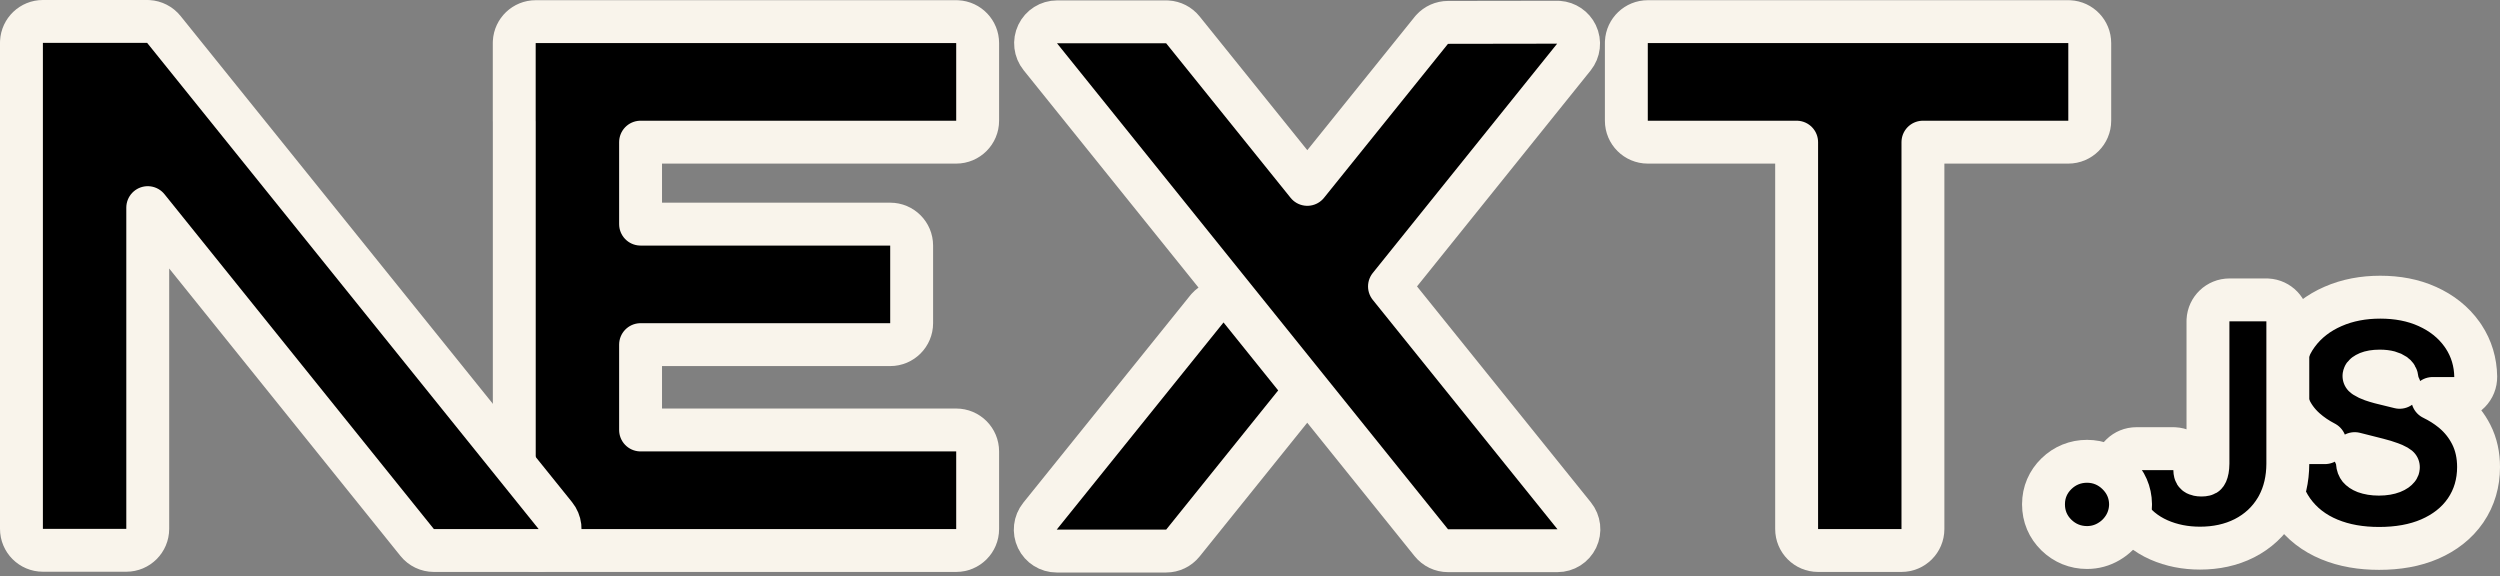
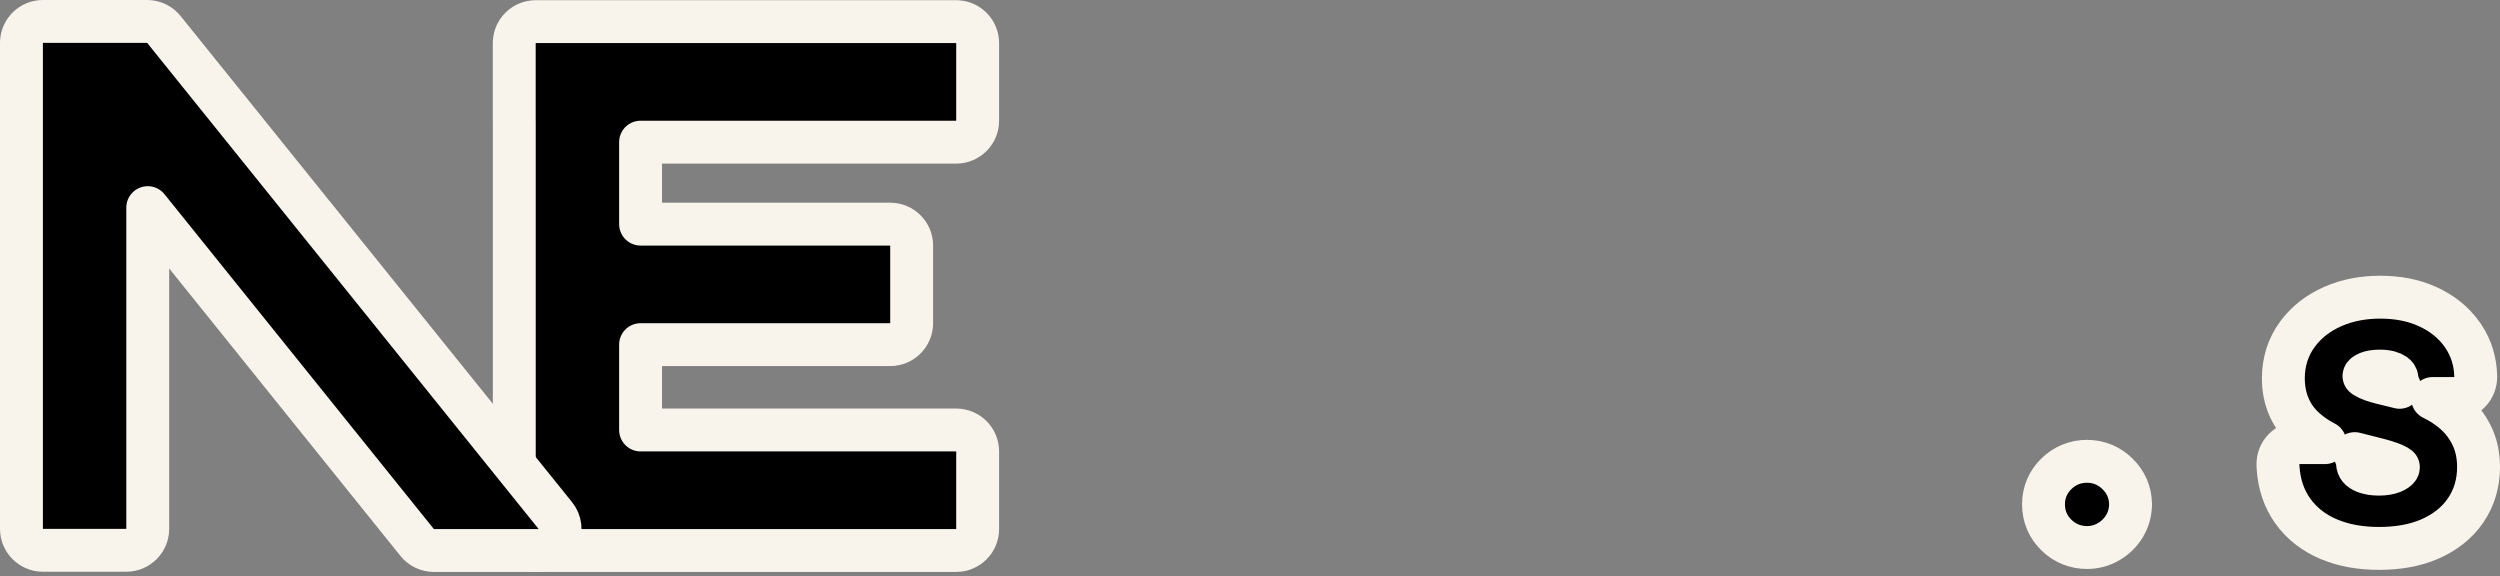
<svg xmlns="http://www.w3.org/2000/svg" width="408" height="94" viewBox="0 0 408 94" fill="none">
  <rect x="0" y="0" width="408" height="94" fill="#808080" stroke="none" />
  <path d="M388.456 48.5C391.226 48.5 393.823 48.966 396.167 50.031L396.166 50.032C398.46 51.066 400.382 52.565 401.802 54.558L402.066 54.943C403.345 56.888 404.002 59.095 404.038 61.481C404.052 62.419 403.69 63.322 403.032 63.99C402.375 64.658 401.477 65.034 400.539 65.034H397.003C398.137 65.582 399.2 66.246 400.167 67.029L400.409 67.231C401.607 68.252 402.575 69.475 403.294 70.882H403.295C404.133 72.52 404.5 74.33 404.5 76.221C404.5 78.793 403.826 81.195 402.386 83.303L402.381 83.311C400.948 85.396 398.943 86.927 396.54 87.973L396.532 87.977C394.098 89.029 391.314 89.5 388.272 89.5C385.332 89.5 382.589 89.049 380.159 88.035V88.036C377.691 87.018 375.643 85.46 374.144 83.339L374.143 83.34C372.704 81.304 371.96 78.936 371.787 76.385L371.761 75.872C371.725 74.921 372.077 73.997 372.737 73.311C373.396 72.626 374.307 72.239 375.258 72.239H379.434C378.249 71.625 377.166 70.898 376.208 70.042V70.041C373.776 67.874 372.643 64.989 372.643 61.743C372.643 59.114 373.381 56.662 374.942 54.548H374.943C376.42 52.531 378.403 51.033 380.748 50.01C383.123 48.968 385.716 48.5 388.456 48.5ZM384.29 74.031C384.534 74.466 384.688 74.959 384.726 75.486C384.762 75.982 384.897 76.235 385.024 76.394C385.219 76.621 385.509 76.845 386 77.033C386.592 77.247 387.32 77.383 388.226 77.383C389.193 77.383 389.911 77.236 390.44 77.031C390.978 76.819 391.209 76.603 391.315 76.471L391.345 76.433L391.381 76.382C391.389 76.368 391.393 76.358 391.396 76.349C391.401 76.335 391.407 76.303 391.413 76.246C391.279 76.14 391.055 75.993 390.691 75.837L390.128 75.614C389.534 75.394 388.843 75.18 388.05 74.981L388.043 74.98L384.29 74.031ZM388.373 60.562C387.469 60.562 386.861 60.697 386.476 60.852C385.998 61.054 385.861 61.224 385.841 61.251C385.821 61.279 385.815 61.293 385.813 61.301C385.811 61.307 385.806 61.326 385.801 61.36C385.815 61.374 385.831 61.389 385.852 61.404L385.933 61.459L385.991 61.495C386.28 61.68 386.645 61.858 387.105 62.02C387.533 62.168 387.96 62.299 388.384 62.412L388.812 62.52L388.83 62.524L391.62 63.209C391.43 62.86 391.294 62.474 391.232 62.062L391.21 61.898C391.166 61.475 391.043 61.304 390.776 61.118L390.773 61.115C390.383 60.844 389.678 60.562 388.373 60.562Z" fill="black" stroke="#F9F4EB" stroke-width="7" stroke-linejoin="round" />
-   <path d="M369.872 48.945L370.052 48.95C371.901 49.044 373.372 50.573 373.372 52.445V75.699C373.361 78.177 372.854 80.491 371.745 82.549L371.515 82.957L371.506 82.972C370.246 85.092 368.482 86.718 366.288 87.837L366.28 87.841C364.099 88.946 361.65 89.455 359.044 89.455C356.651 89.455 354.401 89.02 352.339 88.112C350.186 87.164 348.412 85.702 347.116 83.767L347.117 83.766C345.719 81.693 345.149 79.269 345.149 76.721L345.154 76.541C345.247 74.692 346.776 73.221 348.649 73.221H354.691L354.87 73.226C356.706 73.318 358.172 74.826 358.191 76.686C358.195 77.055 358.273 77.198 358.292 77.228C358.326 77.287 358.359 77.327 358.469 77.384C358.604 77.45 358.846 77.528 359.274 77.528C359.52 77.528 359.686 77.504 359.788 77.478C359.886 77.454 359.925 77.431 359.928 77.429L359.958 77.411C359.966 77.406 359.973 77.402 359.987 77.386C360.003 77.367 360.044 77.311 360.098 77.193C360.203 76.952 360.334 76.475 360.34 75.657V52.445L360.344 52.266C360.438 50.416 361.968 48.945 363.84 48.945H369.872Z" fill="black" stroke="#F9F4EB" stroke-width="7" stroke-linejoin="round" />
  <path d="M340.607 75.284C342.506 75.284 344.213 76.005 345.555 77.311L345.554 77.312C346.926 78.637 347.684 80.347 347.704 82.265V82.354C347.686 83.514 347.401 84.666 346.797 85.723L346.672 85.934L346.664 85.947C346.05 86.929 345.223 87.766 344.165 88.38L344.166 88.382C343.084 89.025 341.875 89.355 340.607 89.355C338.7 89.355 336.975 88.655 335.611 87.328C334.235 85.989 333.5 84.26 333.502 82.333L333.5 82.334C333.5 82.323 333.501 82.312 333.501 82.301C333.501 82.291 333.5 82.28 333.5 82.269H333.502C333.501 80.345 334.254 78.632 335.611 77.311C336.975 75.984 338.699 75.284 340.607 75.284Z" fill="black" stroke="#F9F4EB" stroke-width="7" stroke-linejoin="round" />
-   <path d="M337.547 3.533L337.727 3.538C339.576 3.631 341.047 5.16 341.047 7.033V19.7C341.047 21.633 339.48 23.2 337.547 23.2H313.823V86.339C313.823 88.272 312.256 89.839 310.323 89.839H296.71C294.777 89.839 293.21 88.272 293.21 86.339V23.2H268.919C266.986 23.2 265.419 21.633 265.419 19.7V7.033L265.424 6.853C265.517 5.004 267.046 3.533 268.919 3.533H337.547Z" fill="black" stroke="#F9F4EB" stroke-width="7" stroke-linejoin="round" />
-   <path d="M199.68 49.123C200.739 49.123 201.742 49.604 202.406 50.43L211.327 61.521C212.358 62.803 212.358 64.628 211.327 65.909L193.047 88.627C192.383 89.452 191.38 89.932 190.32 89.933H172.455C171.108 89.933 169.88 89.159 169.298 87.944C168.716 86.729 168.883 85.287 169.729 84.237L196.953 50.428L197.081 50.277C197.743 49.544 198.686 49.123 199.68 49.123Z" fill="black" stroke="#F9F4EB" stroke-width="7" stroke-linejoin="round" />
-   <path d="M190.321 3.566L190.518 3.572C191.503 3.628 192.423 4.097 193.046 4.871L213.352 30.089L233.586 4.959L233.714 4.808C234.374 4.077 235.316 3.656 236.307 3.654L254.121 3.627L254.373 3.635C255.621 3.723 256.736 4.473 257.282 5.612C257.866 6.827 257.699 8.27 256.855 9.32L226.763 46.744L256.905 84.177C257.749 85.227 257.917 86.668 257.335 87.883C256.753 89.099 255.525 89.872 254.178 89.872H236.312C235.252 89.872 234.25 89.392 233.585 88.566L169.78 9.261C168.935 8.211 168.768 6.769 169.35 5.554C169.932 4.339 171.159 3.566 172.506 3.566H190.321Z" fill="black" stroke="#F9F4EB" stroke-width="7" stroke-linejoin="round" />
  <path d="M156.052 3.533L156.232 3.538C158.081 3.632 159.552 5.16 159.552 7.033V19.7C159.552 21.633 157.985 23.2 156.052 23.2H104.542V36.577H145.281C147.214 36.577 148.781 38.144 148.781 40.077V52.744C148.781 54.677 147.214 56.244 145.281 56.244H104.542V70.172H156.052C157.985 70.172 159.552 71.739 159.552 73.672V86.339C159.552 88.272 157.985 89.839 156.052 89.839H87.43C85.497 89.839 83.93 88.272 83.93 86.339V19.892C83.927 19.829 83.924 19.765 83.924 19.7V7.033L83.929 6.853C84.023 5.004 85.552 3.533 87.424 3.533H156.052Z" fill="black" stroke="#F9F4EB" stroke-width="7" stroke-linejoin="round" />
  <path d="M24.015 3.5L24.213 3.506C25.198 3.562 26.118 4.031 26.741 4.805L90.633 84.144C91.478 85.193 91.646 86.634 91.064 87.85C90.483 89.065 89.255 89.839 87.907 89.839H70.807C69.747 89.839 68.744 89.359 68.08 88.533L24.112 33.885V86.306C24.112 88.239 22.545 89.806 20.612 89.806H7C5.067 89.806 3.5 88.239 3.5 86.306V7L3.505 6.82C3.598 4.971 5.127 3.5 7 3.5H24.015Z" fill="black" stroke="#F9F4EB" stroke-width="7" stroke-linejoin="round" />
</svg>